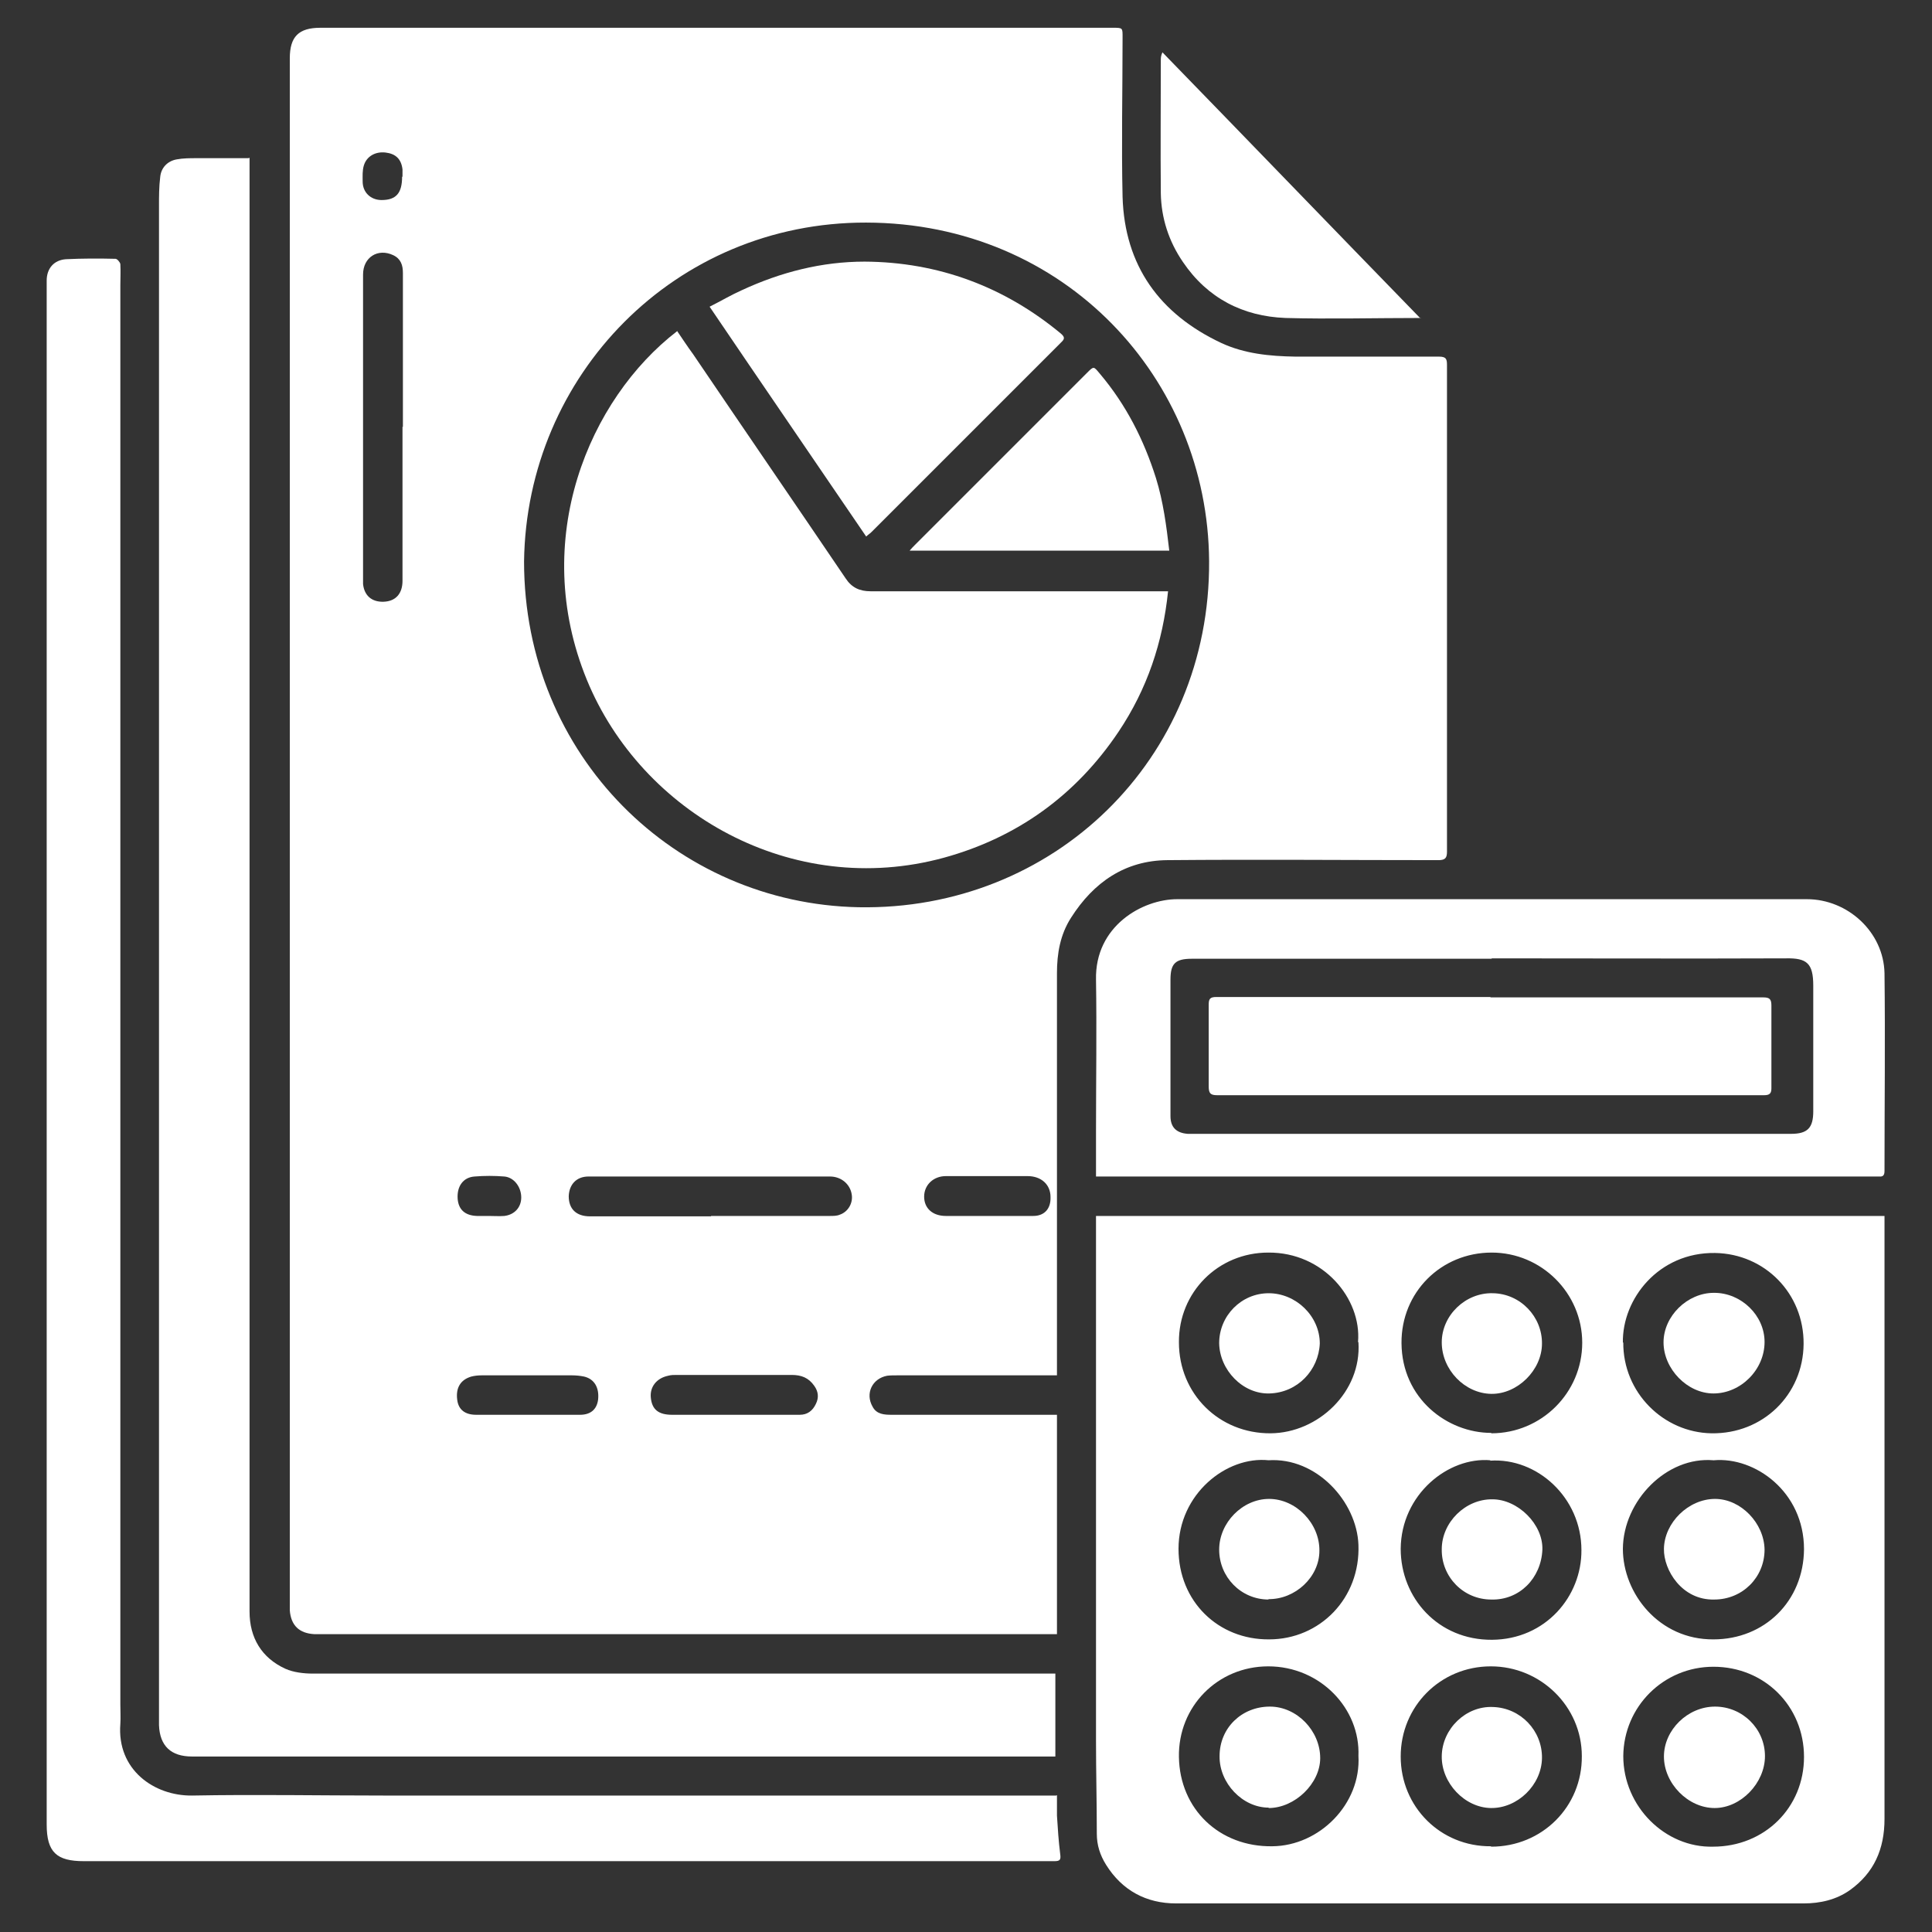
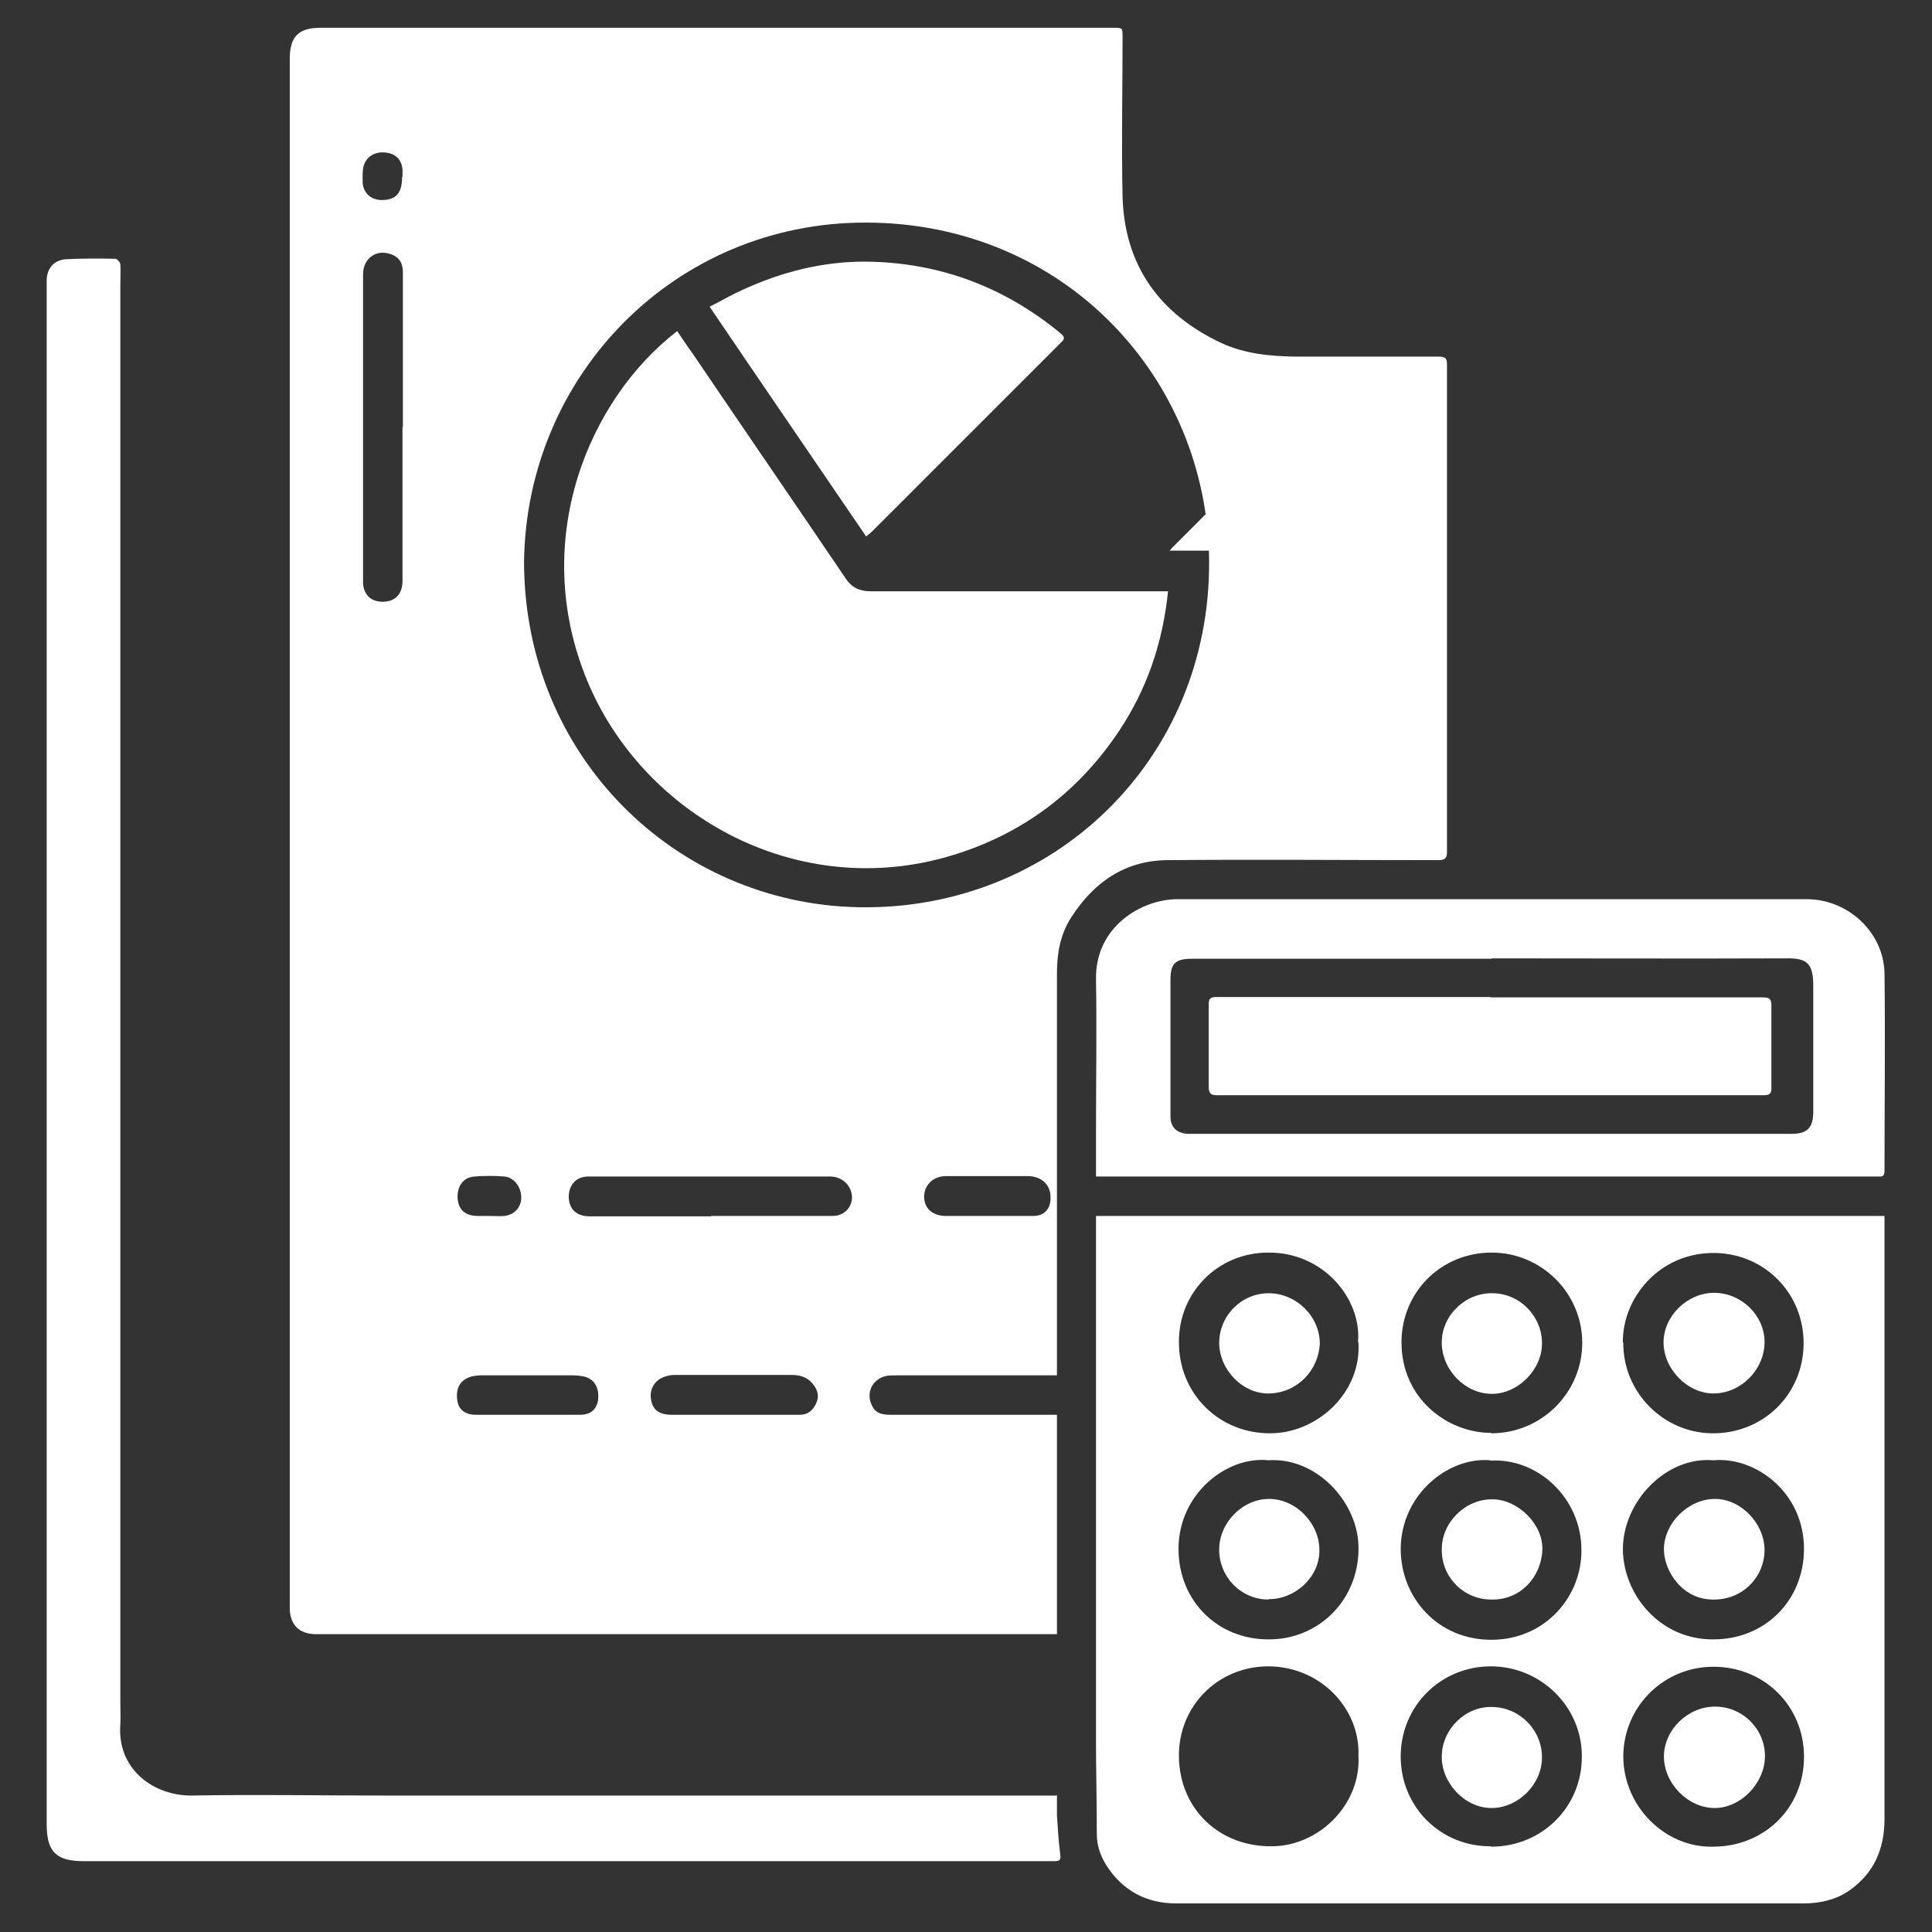
<svg xmlns="http://www.w3.org/2000/svg" id="Layer_1" data-name="Layer 1" viewBox="0 0 48 48">
  <rect x="0" y="0" width="48" height="48" fill="#333333" stroke="none" />
  <defs>
    <style>
      .cls-1 {
        fill: #fff;
      }
    </style>
  </defs>
  <path class="cls-1" d="m26.26,34.17c-.29,0-.55,0-.82,0-1.05,0-2.1,0-3.14,0-.09,0-.18,0-.26.01-.37.07-.55.44-.36.77.1.19.29.2.48.2,1.29,0,2.58,0,3.87,0,.07,0,.14,0,.23,0v5.45c-.15,0-.29,0-.44,0-5.95,0-11.9,0-17.85,0-.05,0-.11,0-.16,0-.37-.02-.58-.21-.61-.59,0-.06,0-.12,0-.18,0-12.79,0-25.58,0-38.38,0-.54.22-.76.76-.76,6.56,0,13.12,0,19.69,0,.25,0,.24,0,.24.25,0,1.32-.03,2.64,0,3.95.05,1.71.92,2.91,2.45,3.63.58.27,1.21.33,1.84.34,1.19,0,2.38,0,3.57,0,.18,0,.2.06.2.21,0,3.28,0,6.57,0,9.85,0,.75,0,1.49,0,2.24,0,.15-.04.21-.21.21-2.25,0-4.5-.02-6.74,0-1.05.01-1.83.55-2.39,1.43-.27.42-.35.89-.35,1.38,0,3.25,0,6.5,0,9.74,0,.07,0,.14,0,.23ZM13.02,13.95c0,4.84,3.77,8.5,8.31,8.59,4.83.09,8.74-3.66,8.71-8.6-.03-4.53-3.58-8.4-8.52-8.41-4.75-.01-8.44,3.79-8.5,8.42Zm-3.01-3.34c0-.33,0-.66,0-.99,0-.95,0-1.89,0-2.84,0-.19-.05-.35-.24-.44-.38-.18-.75.05-.75.48,0,2.52,0,5.05,0,7.57,0,.04,0,.08,0,.12.03.29.22.45.51.44.3-.01.47-.2.47-.52,0-1.28,0-2.55,0-3.83Zm7.66,19.6h0c.98,0,1.96,0,2.95,0,.08,0,.17,0,.24-.03.21-.07.34-.29.3-.51-.04-.25-.26-.44-.54-.44-2,0-4,0-6,0-.3,0-.48.2-.49.49,0,.32.19.5.53.5,1,0,2,0,3,0Zm.58,4.94h0c.54,0,1.08,0,1.62,0,.19,0,.32-.1.4-.27.08-.16.06-.31-.04-.45-.14-.2-.32-.27-.56-.27-.95,0-1.9,0-2.86,0-.07,0-.14,0-.21.02-.29.06-.46.28-.43.55.03.29.19.42.53.42.52,0,1.03,0,1.55,0Zm-5.14,0h0c.43,0,.87,0,1.3,0,.27,0,.42-.14.45-.38.03-.29-.09-.51-.35-.57-.1-.02-.2-.03-.3-.03-.75,0-1.49,0-2.24,0-.09,0-.18.01-.26.03-.27.08-.39.28-.35.58.03.24.19.37.47.37.42,0,.85,0,1.27,0Zm11.45-4.94c.37,0,.74,0,1.11,0,.28,0,.44-.18.43-.47,0-.31-.23-.52-.57-.52-.68,0-1.35,0-2.03,0-.31,0-.54.22-.54.51,0,.29.21.48.54.48.35,0,.71,0,1.06,0Zm-12.42,0s0,0,0,0c.13,0,.26.01.39,0,.25-.03.42-.21.42-.46,0-.26-.18-.5-.42-.52-.25-.02-.49-.02-.74,0-.28.02-.44.24-.42.55.02.27.18.42.48.43.1,0,.2,0,.3,0Zm-2.14-25.82c0-.06,0-.12,0-.18-.03-.26-.17-.39-.42-.42-.25-.03-.47.09-.54.32-.04.13-.03.27-.03.4,0,.27.2.46.47.46.36,0,.51-.17.51-.58Z" />
  <path class="cls-1" d="m46.82,30.22c0,.24,0,.47,0,.69,0,4.76,0,9.52,0,14.28,0,.75-.26,1.34-.86,1.77-.34.24-.74.33-1.15.33-5.2,0-10.39,0-15.59,0-.74,0-1.34-.32-1.74-.96-.15-.24-.23-.49-.23-.77,0-.77-.02-1.54-.02-2.31,0-4.09,0-8.18,0-12.27,0-.25,0-.5,0-.77h19.59Zm-9.77,5.39c1.25,0,2.26-1.01,2.26-2.25,0-1.23-1.01-2.24-2.25-2.24-1.26,0-2.25.99-2.24,2.25.01,1.38,1.14,2.23,2.23,2.23Zm0,10.27c1.26,0,2.26-.99,2.25-2.25,0-1.23-1.02-2.23-2.26-2.23-1.25,0-2.24.99-2.24,2.24,0,1.25.99,2.24,2.24,2.23Zm3.28-12.53c-.01,1.25,1,2.24,2.19,2.26,1.28.02,2.28-.96,2.29-2.22.01-1.25-.96-2.24-2.2-2.26-1.4-.02-2.31,1.14-2.29,2.23Zm-3.3,2.93c-1.05-.09-2.22.85-2.23,2.2,0,1.22.93,2.27,2.27,2.26,1.33-.01,2.23-1.08,2.22-2.23,0-1.3-1.1-2.3-2.27-2.22Zm5.54,0c-1.16-.1-2.24,1-2.25,2.2,0,1.11.9,2.26,2.25,2.25,1.27,0,2.24-.95,2.25-2.24,0-1.43-1.22-2.3-2.24-2.21Zm-8.83-2.94c.09-1.07-.86-2.23-2.23-2.22-1.25,0-2.23.99-2.22,2.23,0,1.28,1,2.27,2.28,2.26,1.18-.01,2.26-1.03,2.18-2.26Zm-2.22,2.94c-1.05-.11-2.24.84-2.24,2.2,0,1.31.99,2.26,2.25,2.25,1.26,0,2.27-1.02,2.22-2.35-.04-1.07-1.04-2.18-2.24-2.1Zm11.04,9.6c1.28,0,2.26-.97,2.26-2.23,0-1.26-.98-2.24-2.25-2.24-1.24,0-2.23.99-2.24,2.22,0,1.25,1.04,2.28,2.23,2.25Zm-8.81-2.25c.05-1.18-.95-2.23-2.24-2.23-1.26,0-2.24,1-2.22,2.25.02,1.3,1.01,2.24,2.32,2.22,1.17-.01,2.21-1.05,2.14-2.25Z" />
-   <path class="cls-1" d="m6.2,3.92v.28c0,11.95,0,23.89,0,35.84,0,.65.3,1.15.89,1.42.2.09.46.12.68.12,1.47,0,2.94,0,4.41,0,4.53,0,9.06,0,13.59,0,.15,0,.29,0,.45,0v2.06h-.19c-7.09,0-14.17,0-21.26,0-.52,0-.8-.26-.82-.78,0-.07,0-.14,0-.21,0-12.51,0-25.02,0-37.53,0-.24,0-.48.03-.72.02-.23.18-.4.41-.44.16-.03.33-.03.49-.03.42,0,.84,0,1.29,0Z" />
  <path class="cls-1" d="m26.26,44.6c0,.2,0,.36,0,.51.02.32.04.63.08.95.02.14,0,.18-.14.18-3.4,0-6.79,0-10.19,0-4.64,0-9.29,0-13.93,0-.67,0-.92-.22-.92-.91,0-12.65,0-25.3,0-37.95,0-.14,0-.27,0-.41,0-.3.18-.51.48-.53.41-.02.82-.02,1.23-.01.04,0,.11.08.12.13.01.18,0,.35,0,.53,0,11.75,0,23.5,0,35.25,0,.16.01.33,0,.49-.09,1.14.84,1.79,1.78,1.78,1.59-.03,3.18,0,4.77,0,5.39,0,10.78,0,16.17,0,.17,0,.34,0,.53,0Z" />
  <path class="cls-1" d="m27.23,29.23c0-.4,0-.77,0-1.15,0-1.25.02-2.49,0-3.74-.03-1.33,1.15-2,2.02-2,5.21,0,10.43,0,15.64,0,1.02,0,1.91.82,1.93,1.84.02,1.64,0,3.27,0,4.91,0,.1-.03.15-.13.14-.04,0-.08,0-.12,0-6.36,0-12.72,0-19.08,0-.07,0-.14,0-.25,0Zm9.83-5.41c-2.48,0-4.97,0-7.45,0-.41,0-.53.12-.53.52,0,.72,0,1.44,0,2.15,0,.41,0,.82,0,1.24,0,.28.15.42.43.44.11,0,.22,0,.34,0,4.65,0,9.31,0,13.96,0,.23,0,.46,0,.69,0,.41,0,.55-.15.55-.56,0-1.04,0-2.08,0-3.12,0-.56-.16-.69-.68-.68-2.44.01-4.87,0-7.31,0Z" />
-   <path class="cls-1" d="m35.3,7.9c-1.15,0-2.26.03-3.36,0-1.06-.04-1.94-.49-2.55-1.39-.35-.51-.54-1.09-.55-1.71-.01-1.1,0-2.2,0-3.3,0-.06,0-.11.04-.2,2.13,2.19,4.25,4.39,6.41,6.61Z" />
  <path class="cls-1" d="m16.82,8.22c.13.19.26.39.4.58,1.26,1.86,2.53,3.71,3.79,5.57.15.23.35.32.62.32,2.41,0,4.81,0,7.22,0,.05,0,.1,0,.17,0-.13,1.27-.52,2.43-1.23,3.49-1.06,1.58-2.52,2.63-4.34,3.13-3.77,1.03-7.51-1.11-8.87-4.42-1.43-3.49.06-6.98,2.24-8.66Z" />
  <path class="cls-1" d="m21.52,13.33c-1.3-1.91-2.59-3.79-3.89-5.71.28-.14.53-.29.8-.41.97-.45,1.99-.71,3.05-.71,1.83.01,3.47.62,4.88,1.79.13.11.06.16-.02.24-1.17,1.17-2.35,2.35-3.52,3.52-.39.39-.78.78-1.17,1.17-.04.04-.09.07-.13.11Z" />
-   <path class="cls-1" d="m29.06,13.68h-6.46c.05-.06.08-.09.12-.13,1.43-1.43,2.86-2.86,4.29-4.29.17-.17.16-.16.32.03.65.77,1.09,1.64,1.39,2.59.18.58.26,1.19.33,1.8Z" />
+   <path class="cls-1" d="m29.06,13.68c.05-.06.08-.09.12-.13,1.43-1.43,2.86-2.86,4.29-4.29.17-.17.16-.16.32.03.65.77,1.09,1.64,1.39,2.59.18.58.26,1.19.33,1.8Z" />
  <path class="cls-1" d="m38.31,33.38c0,.66-.61,1.26-1.26,1.25-.66-.01-1.23-.6-1.23-1.28,0-.67.59-1.24,1.27-1.22.68.01,1.23.58,1.22,1.26Z" />
  <path class="cls-1" d="m38.31,43.68c-.01.67-.61,1.25-1.27,1.24-.65-.01-1.23-.62-1.22-1.29.01-.68.6-1.25,1.27-1.22.69.02,1.23.59,1.22,1.27Z" />
  <path class="cls-1" d="m42.59,32.12c.67,0,1.25.56,1.25,1.22,0,.69-.59,1.28-1.27,1.28-.65,0-1.24-.61-1.24-1.27,0-.65.59-1.23,1.25-1.23Z" />
  <path class="cls-1" d="m37.05,39.74c-.69,0-1.24-.56-1.23-1.25,0-.67.59-1.25,1.26-1.24.63,0,1.26.62,1.24,1.25-.03.71-.57,1.26-1.27,1.24Z" />
  <path class="cls-1" d="m42.59,39.74c-.8.02-1.26-.73-1.25-1.26.01-.65.61-1.24,1.27-1.24.64,0,1.22.6,1.23,1.26,0,.69-.55,1.24-1.25,1.24Z" />
  <path class="cls-1" d="m32.79,33.38c-.03.66-.55,1.22-1.25,1.24-.66.02-1.24-.58-1.25-1.25,0-.68.55-1.24,1.23-1.24.68,0,1.27.57,1.27,1.25Z" />
  <path class="cls-1" d="m31.52,39.74c-.69,0-1.23-.56-1.23-1.24,0-.67.58-1.26,1.24-1.26.67,0,1.26.61,1.25,1.29,0,.65-.6,1.21-1.27,1.2Z" />
  <path class="cls-1" d="m41.34,43.64c0-.66.59-1.24,1.27-1.24.68,0,1.24.55,1.24,1.23,0,.67-.6,1.29-1.25,1.29-.66,0-1.26-.61-1.26-1.28Z" />
-   <path class="cls-1" d="m31.52,44.91c-.65,0-1.23-.61-1.22-1.28,0-.7.55-1.23,1.25-1.23.67,0,1.25.6,1.25,1.28,0,.63-.63,1.24-1.28,1.24Z" />
  <path class="cls-1" d="m37.03,24.78c2.26,0,4.52,0,6.78,0,.15,0,.2.04.2.2,0,.69,0,1.38,0,2.06,0,.12-.04.17-.18.17-4.53,0-9.06,0-13.59,0-.17,0-.21-.05-.21-.22,0-.68,0-1.35,0-2.03,0-.14.03-.19.19-.19,2.27,0,4.54,0,6.81,0Z" />
</svg>